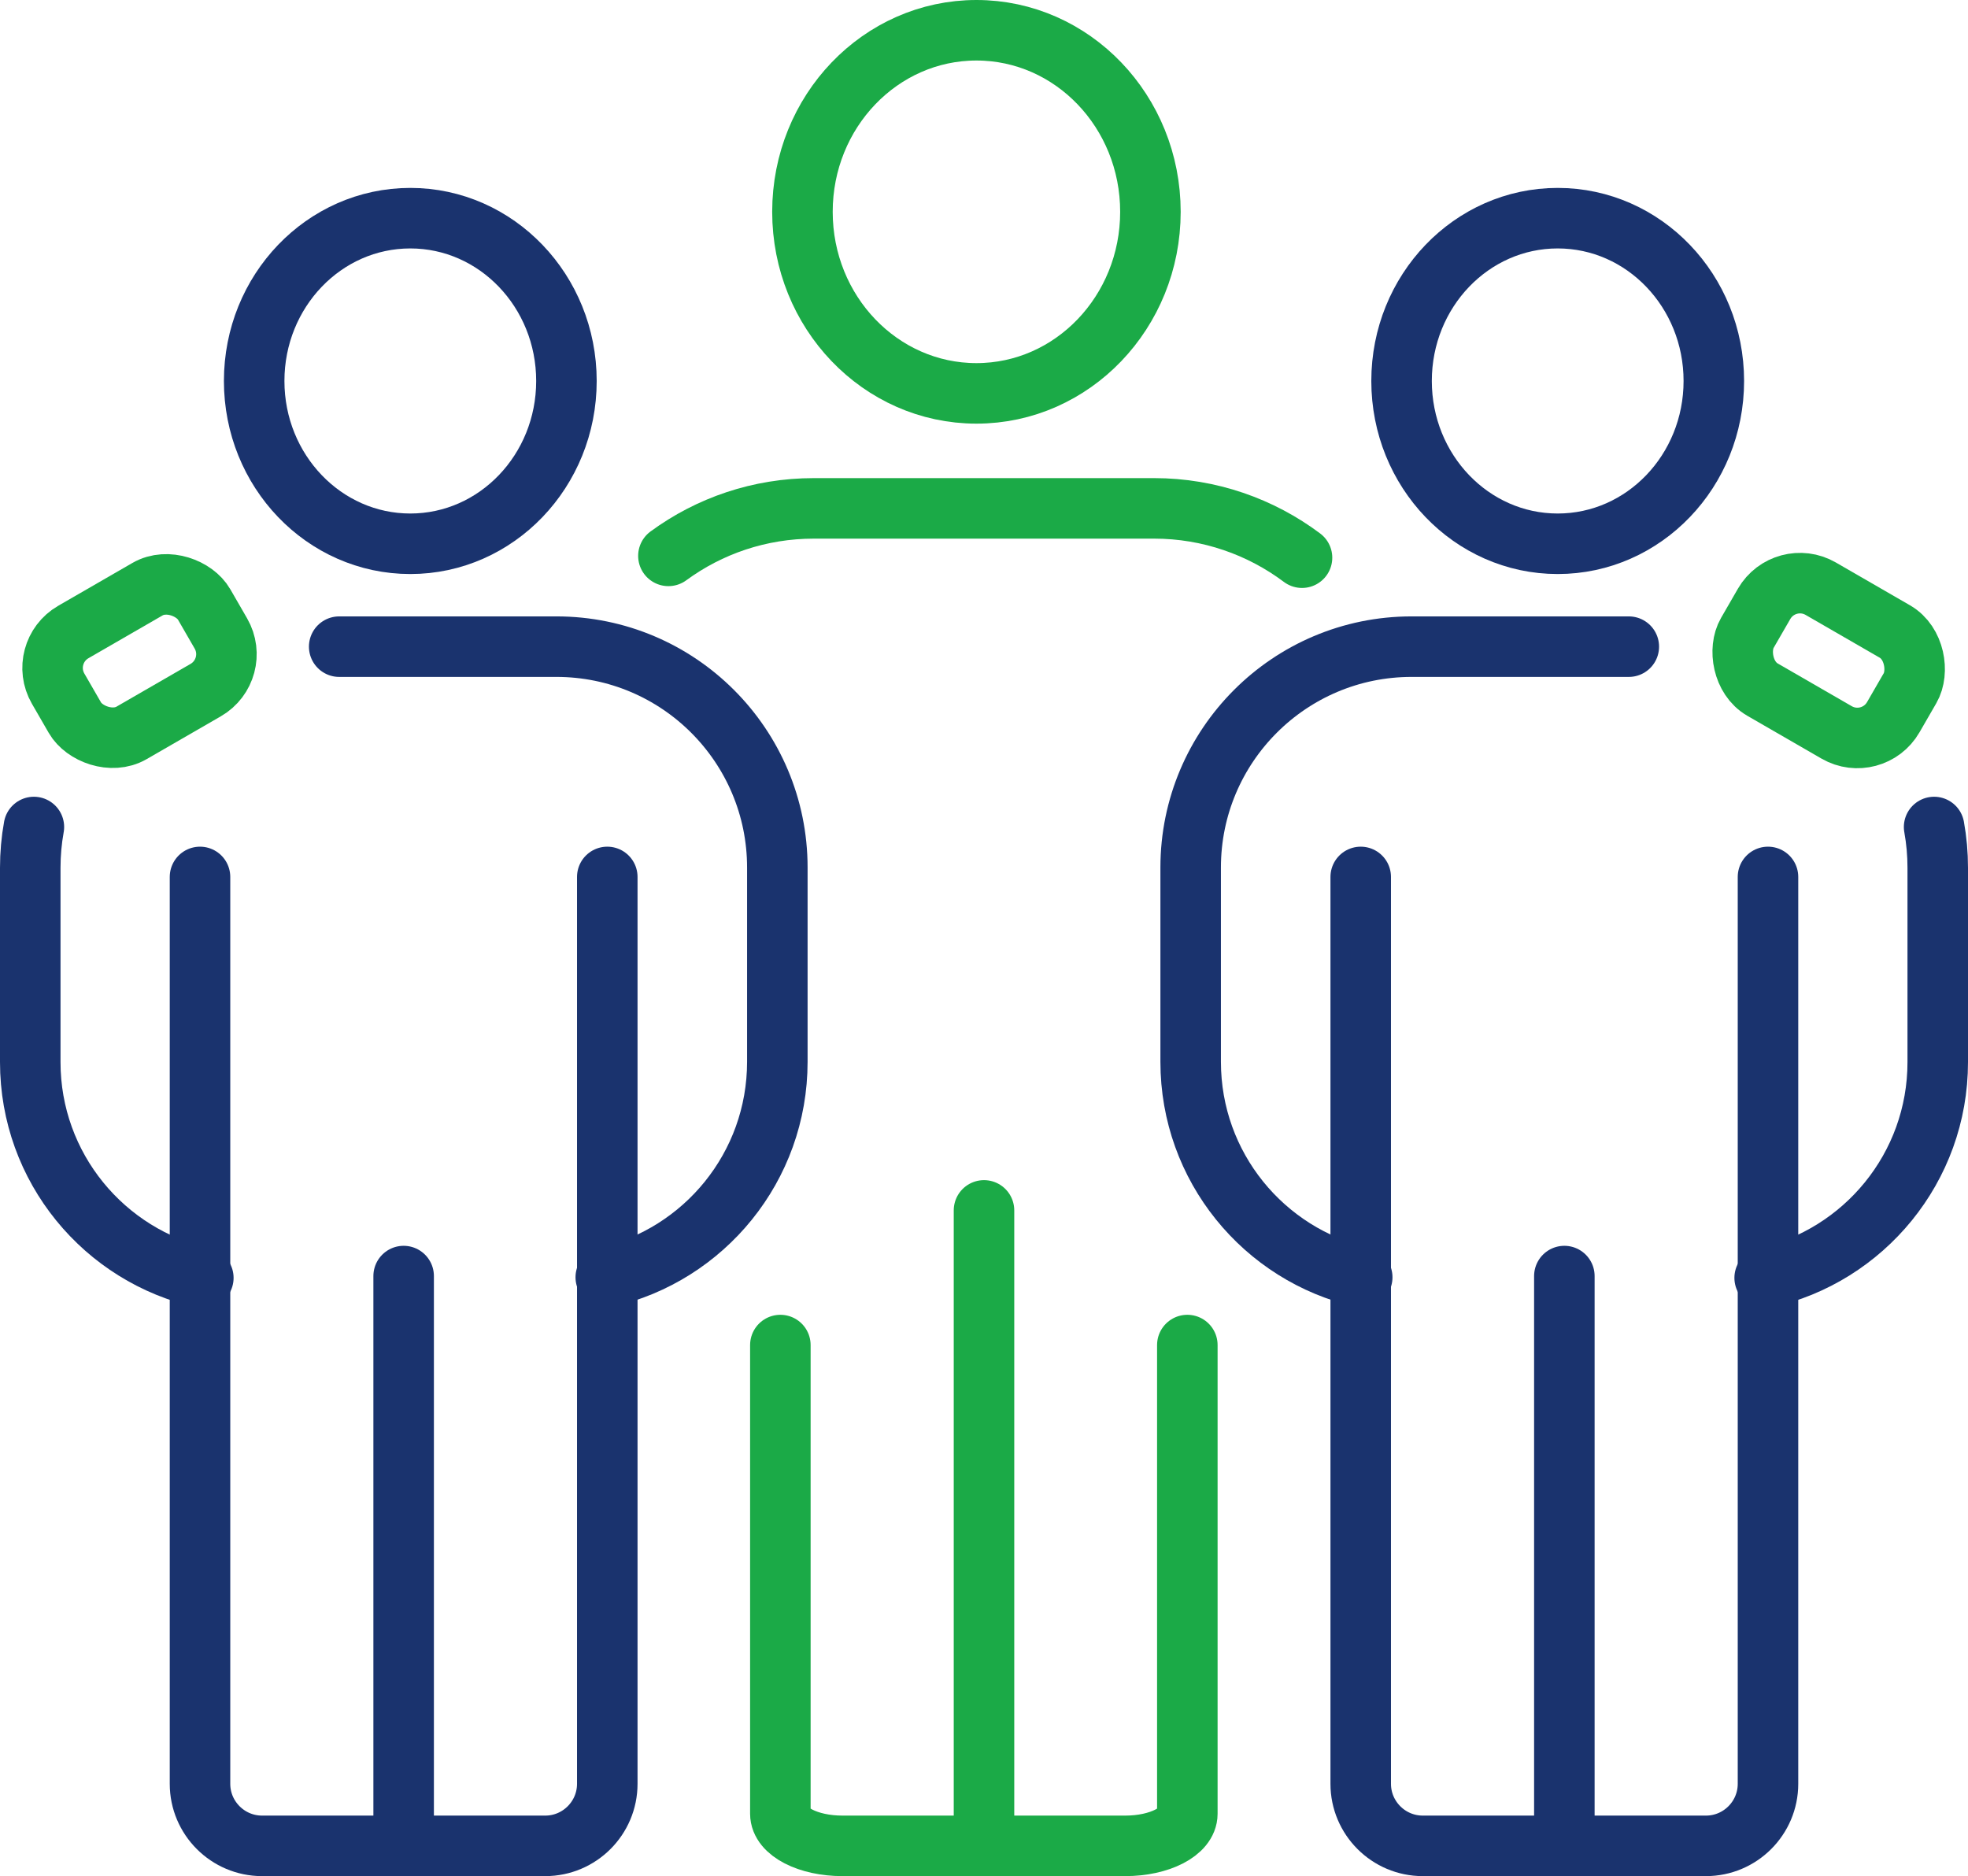
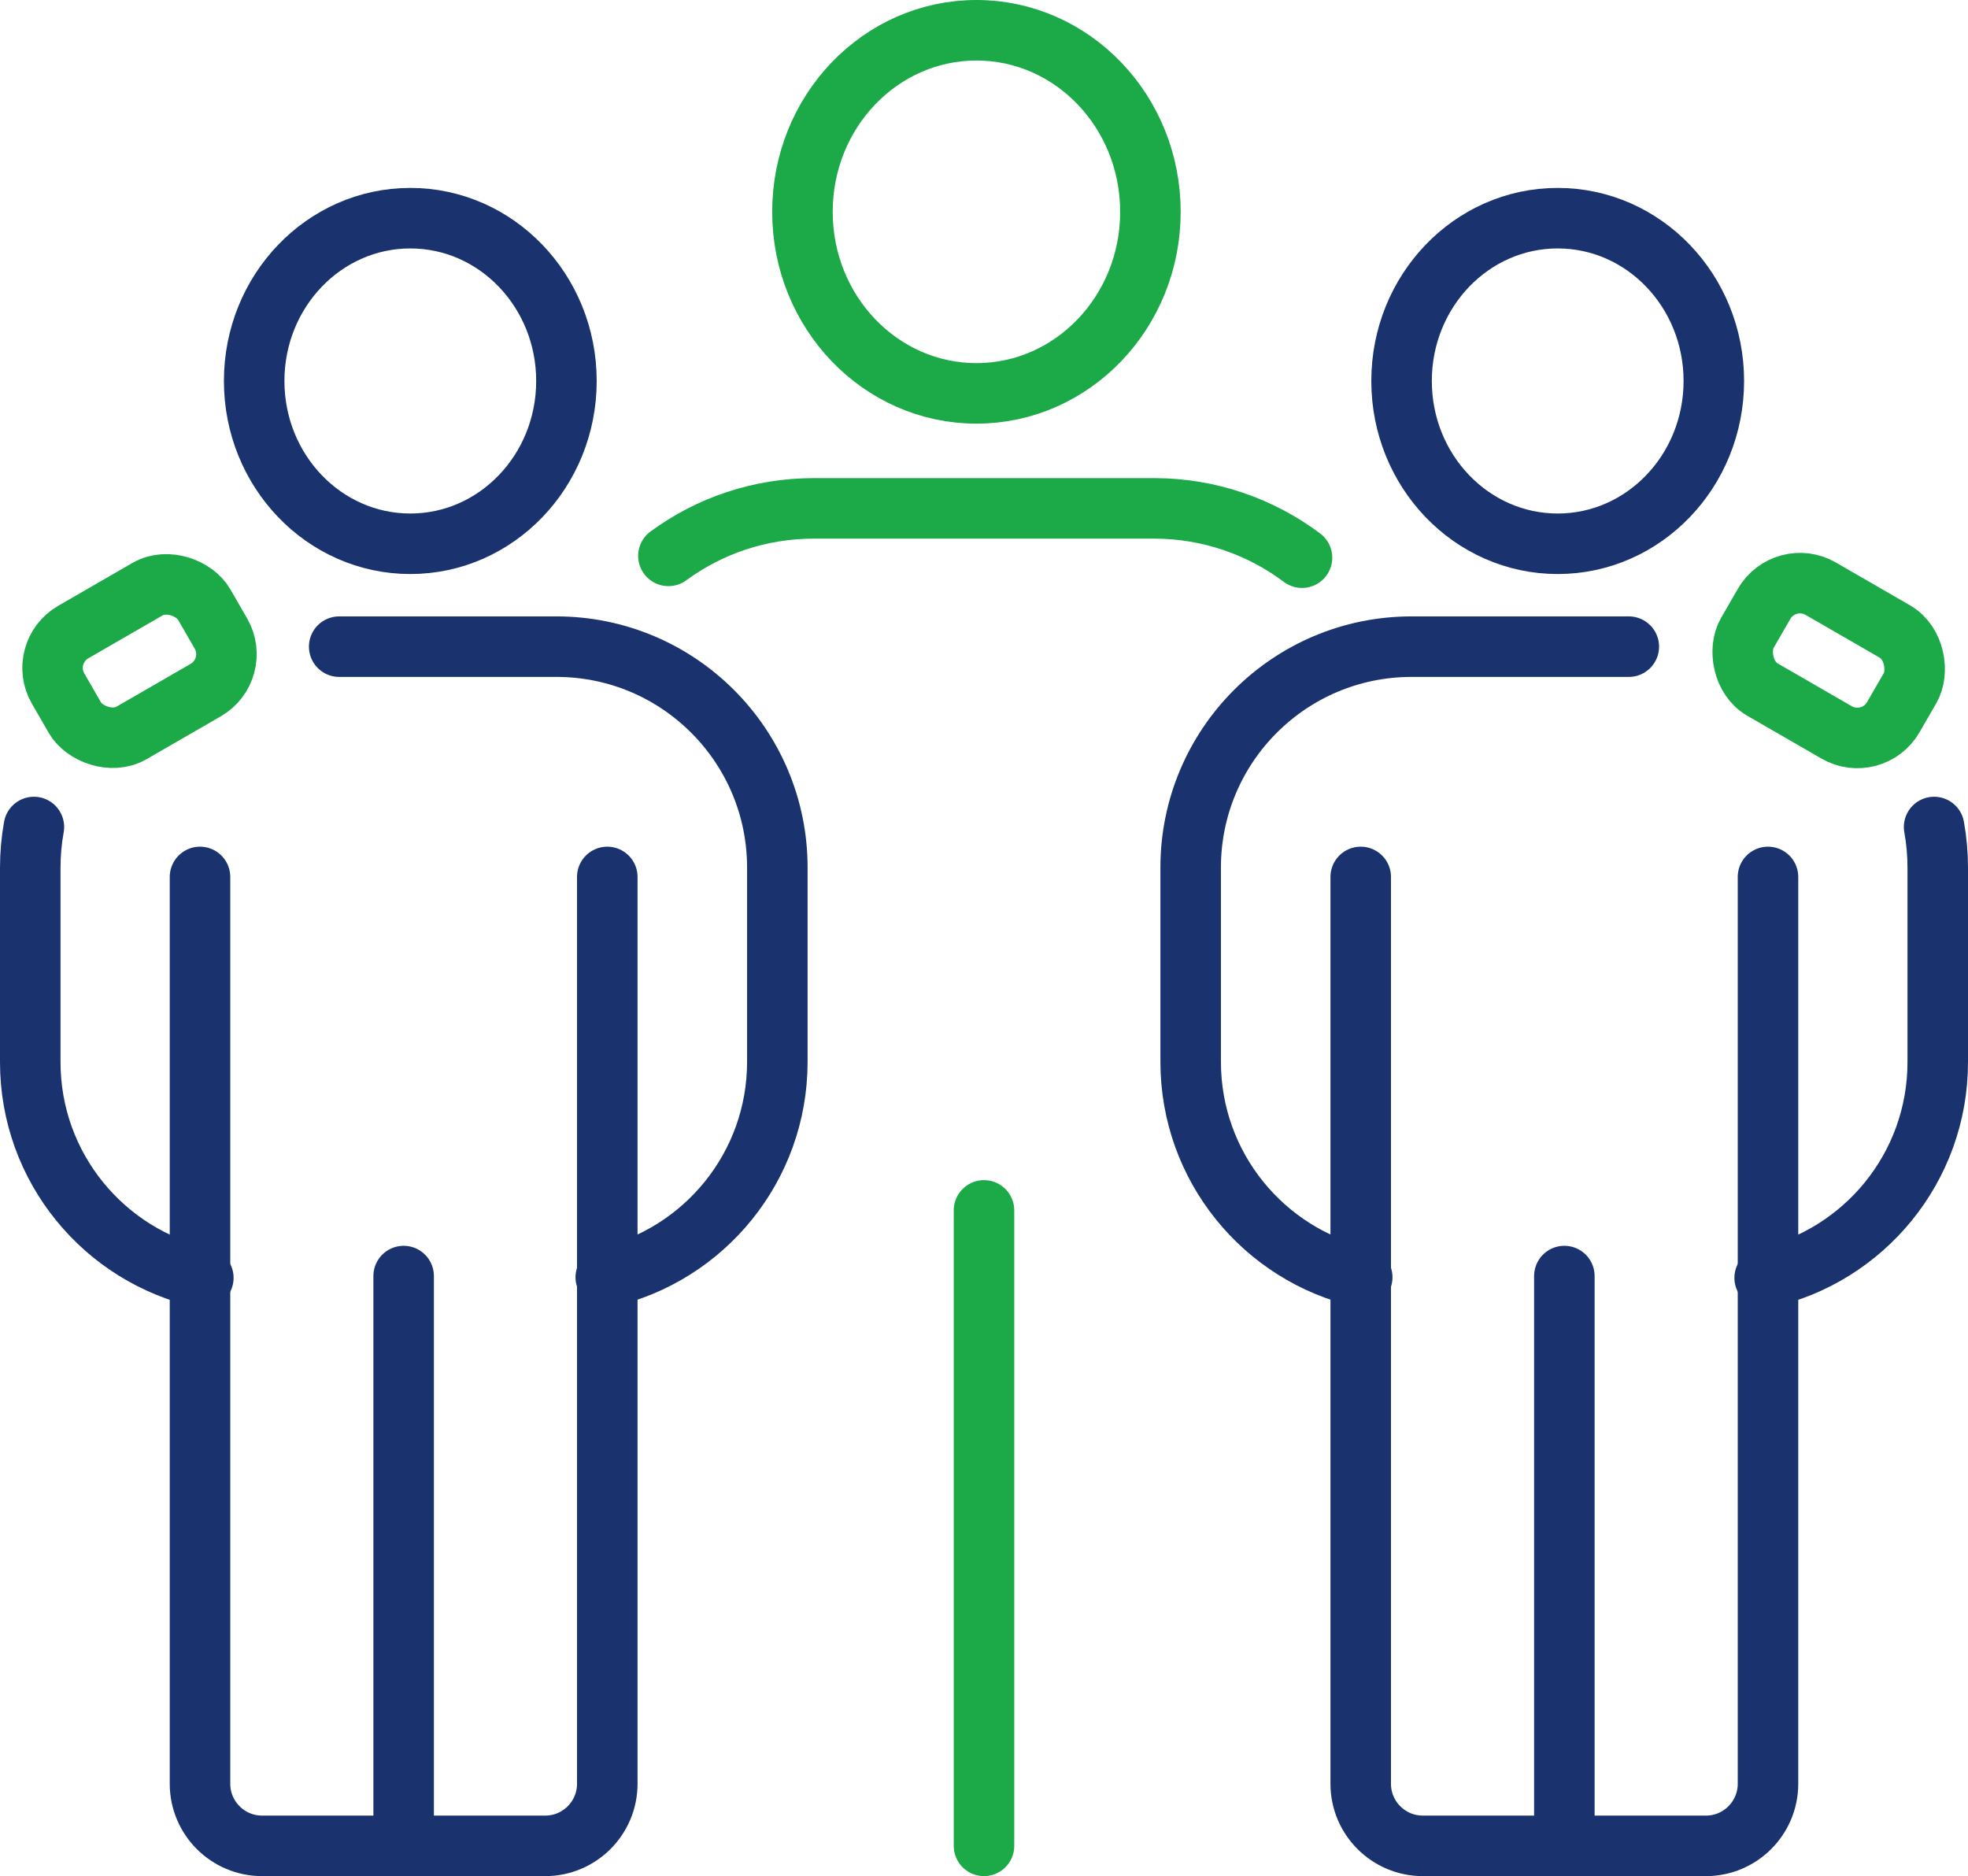
<svg xmlns="http://www.w3.org/2000/svg" id="b" viewBox="0 0 65.04 62">
  <g id="c">
    <path d="m22.09,18.37c1.35-.99,3.01-1.57,4.81-1.57h11.24c1.83,0,3.53.61,4.89,1.63" style="fill:none; stroke:#1baa47; stroke-linecap:round; stroke-linejoin:round; stroke-width:2px;" />
    <ellipse cx="32.27" cy="7" rx="5.75" ry="6" style="fill:none; stroke:#1baa47; stroke-linecap:round; stroke-linejoin:round; stroke-width:2px;" />
-     <path d="m39.24,44.45v15.49c0,.59-.92,1.06-2.05,1.06h-9.35c-1.13,0-2.05-.47-2.05-1.06v-15.49" style="fill:none; stroke:#1baa47; stroke-linecap:round; stroke-linejoin:round; stroke-width:2px;" />
    <line x1="32.52" y1="40" x2="32.52" y2="61" style="fill:none; stroke:#1baa47; stroke-linecap:round; stroke-linejoin:round; stroke-width:2px;" />
    <path d="m1.12,27.33c-.08.44-.12.89-.12,1.35v6.42c0,3.49,2.45,6.41,5.72,7.13" style="fill:none; stroke:#1a336e; stroke-linecap:round; stroke-linejoin:round; stroke-width:2px;" />
    <path d="m20.02,42.21c3.25-.74,5.67-3.65,5.67-7.12v-6.42c0-4.03-3.27-7.3-7.3-7.3h-7.18" style="fill:none; stroke:#1a336e; stroke-linecap:round; stroke-linejoin:round; stroke-width:2px;" />
    <ellipse cx="13.56" cy="12.59" rx="5.16" ry="5.38" style="fill:none; stroke:#1a336e; stroke-linecap:round; stroke-linejoin:round; stroke-width:2px;" />
    <path d="m6.61,28.98v29.97c0,1.13.92,2.05,2.05,2.05h9.36c1.13,0,2.05-.92,2.05-2.05v-29.97" style="fill:none; stroke:#1a336e; stroke-linecap:round; stroke-linejoin:round; stroke-width:2px;" />
    <line x1="13.34" y1="42.17" x2="13.34" y2="61" style="fill:none; stroke:#1a336e; stroke-linecap:round; stroke-linejoin:round; stroke-width:2px;" />
    <rect x="1.82" y="19.92" width="5.57" height="3.85" rx="1.37" ry="1.37" transform="translate(-10.3 5.23) rotate(-30)" style="fill:none; stroke:#1baa47; stroke-miterlimit:10; stroke-width:2px;" />
    <path d="m63.92,27.33c.08.44.12.89.12,1.35v6.42c0,3.49-2.45,6.41-5.72,7.13" style="fill:none; stroke:#1a336e; stroke-linecap:round; stroke-linejoin:round; stroke-width:2px;" />
    <path d="m45.02,42.21c-3.25-.74-5.67-3.65-5.67-7.12v-6.42c0-4.03,3.27-7.3,7.3-7.3h7.18" style="fill:none; stroke:#1a336e; stroke-linecap:round; stroke-linejoin:round; stroke-width:2px;" />
    <ellipse cx="51.48" cy="12.59" rx="5.16" ry="5.38" style="fill:none; stroke:#1a336e; stroke-linecap:round; stroke-linejoin:round; stroke-width:2px;" />
    <path d="m58.43,28.98v29.97c0,1.13-.92,2.05-2.05,2.05h-9.36c-1.13,0-2.05-.92-2.05-2.05v-29.97" style="fill:none; stroke:#1a336e; stroke-linecap:round; stroke-linejoin:round; stroke-width:2px;" />
    <line x1="51.7" y1="42.17" x2="51.7" y2="61" style="fill:none; stroke:#1a336e; stroke-linecap:round; stroke-linejoin:round; stroke-width:2px;" />
    <rect x="57.66" y="19.92" width="5.57" height="3.85" rx="1.37" ry="1.37" transform="translate(101.86 70.97) rotate(-150)" style="fill:none; stroke:#1baa47; stroke-miterlimit:10; stroke-width:2px;" />
  </g>
</svg>